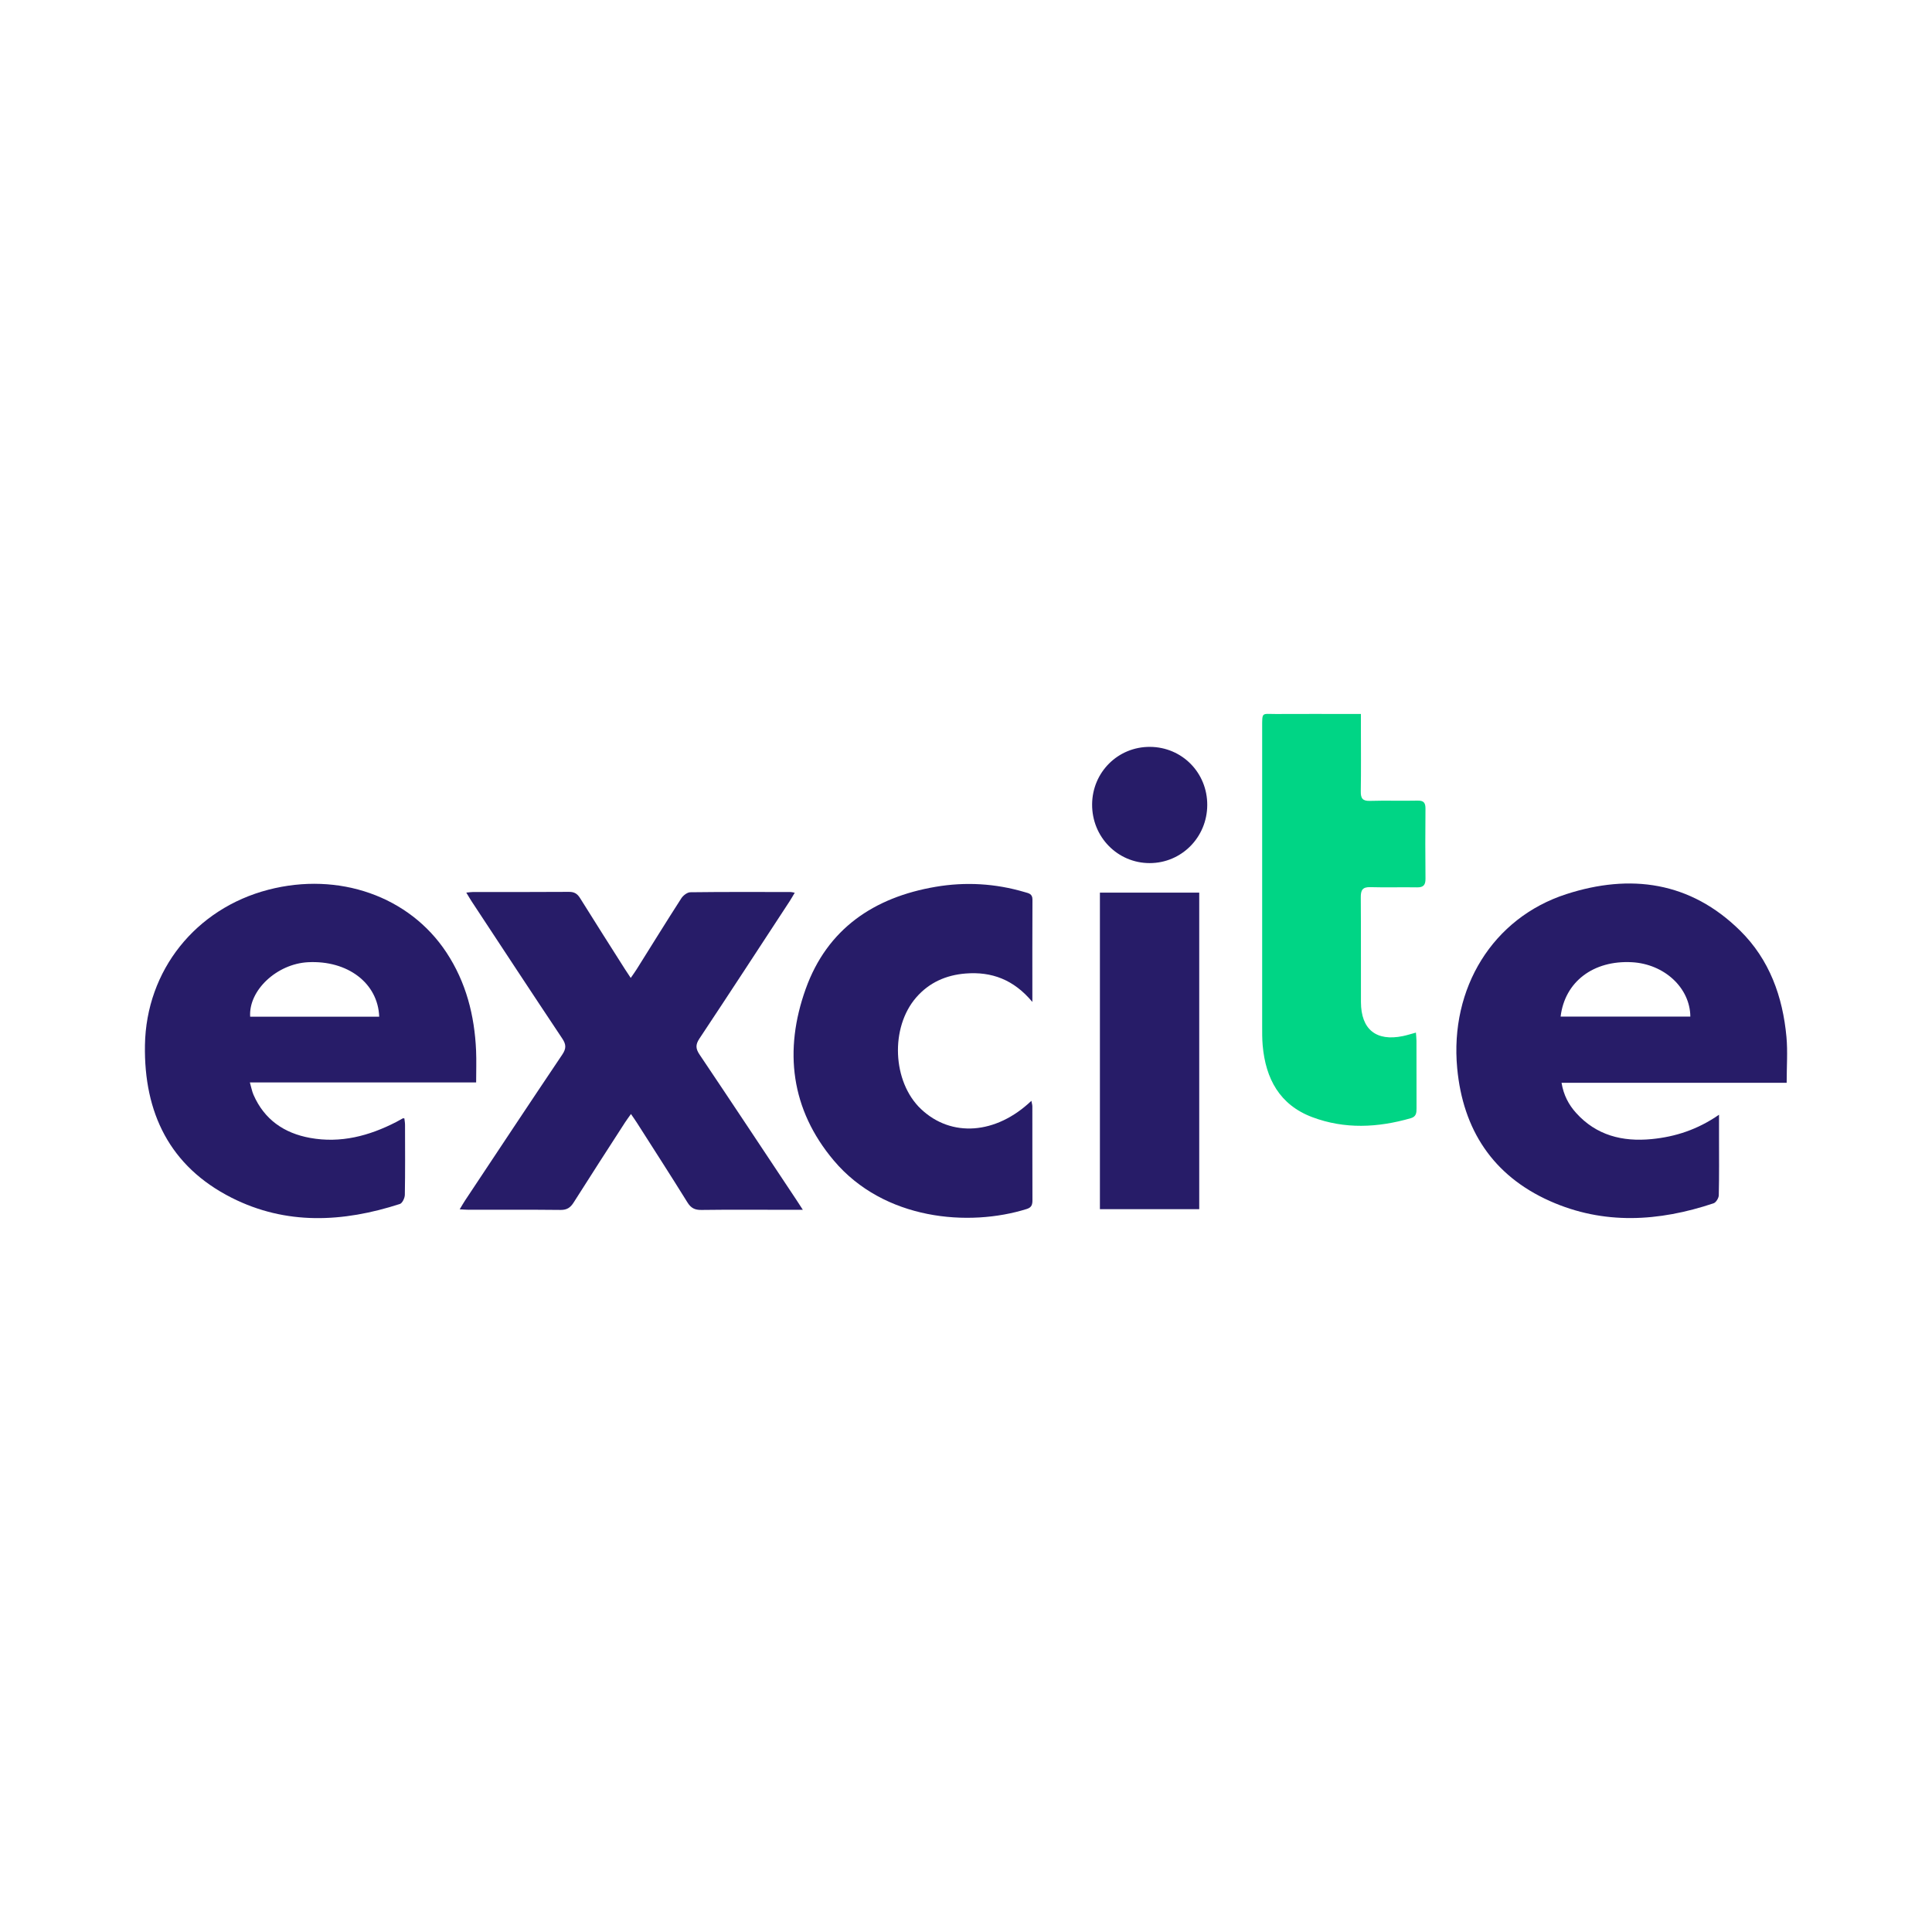
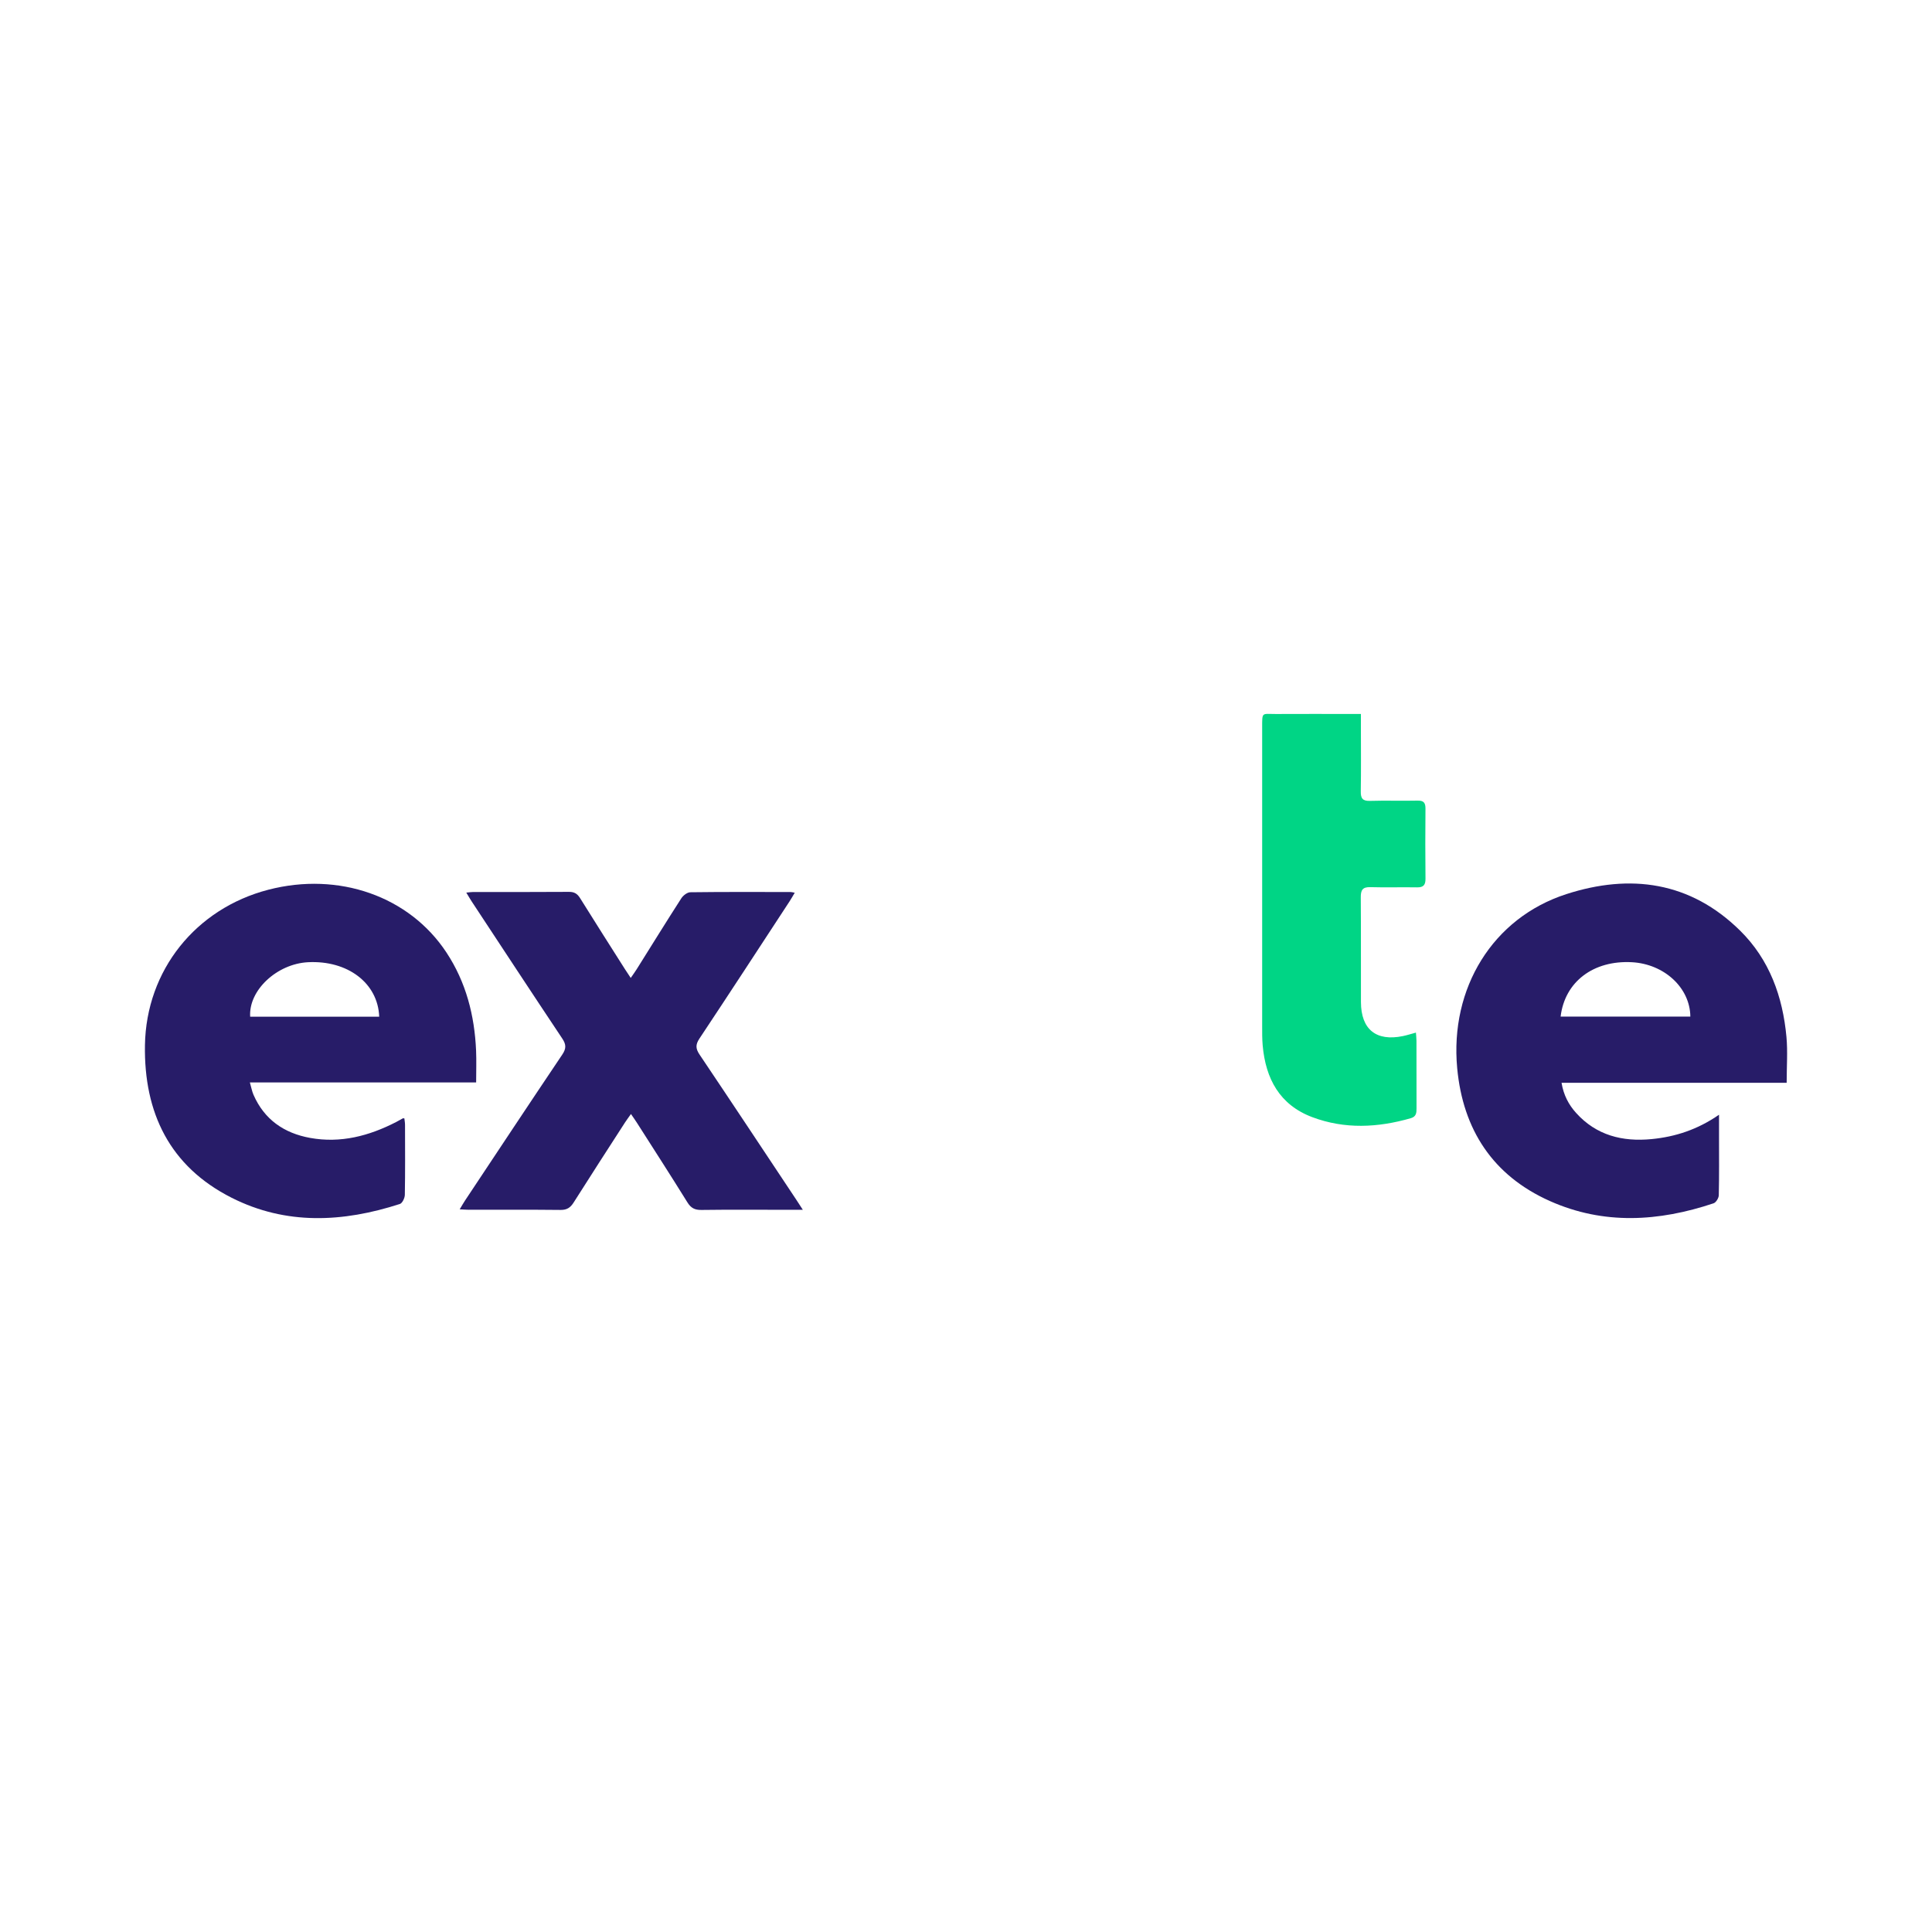
<svg xmlns="http://www.w3.org/2000/svg" version="1.1" id="Layer_1" x="0px" y="0px" width="200px" height="200px" viewBox="0 0 200 200" enable-background="new 0 0 200 200" xml:space="preserve">
  <g>
    <path fill="#271C68" d="M184.955,112.091c-7.729,0-15.469,0-23.304,0c0.213,1.288,0.743,2.272,1.507,3.12   c2.098,2.33,4.808,2.998,7.805,2.709c2.463-0.237,4.775-0.987,6.99-2.524c0,0.884,0,1.613,0,2.341c0,2,0.022,4-0.025,5.999   c-0.007,0.289-0.287,0.745-0.539,0.829c-5.672,1.898-11.374,2.254-16.95-0.236c-5.901-2.635-8.995-7.389-9.59-13.746   c-0.777-8.295,3.684-15.561,11.29-18.021c6.626-2.143,12.842-1.308,17.999,3.778c3.039,2.997,4.413,6.828,4.796,11.012   C185.07,108.855,184.955,110.381,184.955,112.091z M161.554,105.237c4.513,0,8.971,0,13.429,0c-0.027-2.986-2.704-5.447-6.05-5.628   C164.962,99.394,161.99,101.613,161.554,105.237z" />
    <path fill="#271C68" d="M49.29,112.051c-7.823,0-15.541,0-23.424,0c0.148,0.514,0.217,0.915,0.374,1.276   c1.122,2.574,3.172,3.981,5.863,4.469c3.159,0.573,6.1-0.202,8.902-1.642c0.238-0.122,0.468-0.259,0.703-0.386   c0.021-0.011,0.055,0.002,0.152,0.009c0.023,0.212,0.067,0.437,0.068,0.662c0.005,2.418,0.023,4.836-0.02,7.254   c-0.006,0.327-0.259,0.86-0.513,0.942c-5.88,1.904-11.768,2.212-17.421-0.646c-6.414-3.243-9.082-8.807-8.969-15.788   c0.125-7.764,5.268-14.152,12.781-16.098c7.293-1.888,14.593,0.681,18.428,6.496c2.031,3.079,2.911,6.515,3.07,10.159   C49.329,109.822,49.29,110.889,49.29,112.051z M39.255,105.25c-0.129-3.488-3.276-5.851-7.364-5.642   c-3.228,0.165-6.173,2.914-5.993,5.642C30.327,105.25,34.758,105.25,39.255,105.25z" />
    <path fill="#271C68" d="M83.108,125.237c-0.841,0-1.46,0-2.08,0c-2.806,0-5.613-0.021-8.419,0.016   c-0.677,0.009-1.08-0.19-1.444-0.777c-1.715-2.765-3.48-5.499-5.229-8.243c-0.172-0.27-0.359-0.53-0.619-0.91   c-0.25,0.354-0.44,0.604-0.61,0.867c-1.779,2.76-3.567,5.514-5.321,8.29c-0.337,0.534-0.697,0.779-1.357,0.772   c-3.164-0.035-6.329-0.015-9.494-0.017c-0.262,0-0.523-0.024-0.947-0.045c0.22-0.365,0.369-0.636,0.539-0.892   c3.353-5.048,6.698-10.102,10.08-15.13c0.416-0.619,0.411-1.039,0.001-1.654c-3.148-4.718-6.258-9.461-9.379-14.197   c-0.175-0.266-0.333-0.544-0.559-0.916c0.304-0.027,0.498-0.059,0.691-0.06c3.314-0.003,6.628,0.01,9.942-0.015   c0.55-0.004,0.862,0.191,1.145,0.645c1.53,2.458,3.089,4.899,4.639,7.345c0.171,0.27,0.352,0.533,0.607,0.92   c0.255-0.371,0.442-0.624,0.608-0.89c1.539-2.453,3.06-4.917,4.627-7.352c0.19-0.296,0.614-0.624,0.933-0.628   c3.463-0.044,6.926-0.028,10.389-0.024c0.107,0,0.215,0.038,0.42,0.076c-0.204,0.341-0.359,0.619-0.532,0.884   c-3.107,4.745-6.202,9.497-9.34,14.221c-0.417,0.628-0.385,1.045,0.022,1.65c3.363,5.004,6.692,10.032,10.031,15.053   C82.634,124.499,82.808,124.774,83.108,125.237z" />
-     <path fill="#271C68" d="M106.87,103.721c-1.93-2.319-4.223-3.158-6.914-2.943c-2.014,0.161-3.759,0.926-5.106,2.472   c-2.717,3.117-2.475,8.744,0.487,11.554c3.127,2.967,7.761,2.649,11.432-0.848c0.04,0.232,0.099,0.411,0.099,0.591   c0.005,3.225-0.002,6.449,0.01,9.674c0.002,0.462-0.066,0.768-0.587,0.932c-5.98,1.878-14.768,1.166-19.979-5.018   c-4.454-5.286-5.183-11.401-2.907-17.759c2.229-6.225,7.073-9.488,13.45-10.573c3.097-0.527,6.189-0.35,9.22,0.548   c0.39,0.116,0.807,0.163,0.804,0.765C106.86,96.546,106.87,99.977,106.87,103.721z" />
    <path fill="#00D585" d="M146.576,106.895c0.022,0.321,0.055,0.581,0.056,0.841c0.004,2.328-0.003,4.655,0.007,6.983   c0.002,0.475-0.021,0.872-0.594,1.037c-3.414,0.983-6.839,1.154-10.2-0.109c-3.376-1.269-4.827-3.98-5.132-7.42   c-0.061-0.682-0.054-1.371-0.054-2.057c-0.003-10.295-0.002-20.591,0-30.886c0-1.628-0.04-1.364,1.415-1.371   c2.566-0.013,5.133-0.004,7.699-0.004c0.322,0,0.644,0,1.108,0c0,0.55,0,1.016,0,1.481c0,2.178,0.024,4.357-0.013,6.535   c-0.012,0.722,0.19,1.006,0.954,0.982c1.64-0.05,3.283,0.01,4.923-0.027c0.641-0.015,0.825,0.229,0.819,0.833   c-0.021,2.417-0.023,4.834,0.002,7.251c0.007,0.649-0.212,0.907-0.877,0.895c-1.611-0.03-3.224,0.027-4.834-0.022   c-0.825-0.025-0.993,0.329-0.987,1.07c0.029,3.611,0.005,7.222,0.017,10.832c0.009,2.828,1.576,4.089,4.348,3.515   C145.663,107.165,146.084,107.028,146.576,106.895z" />
-     <path fill="#271C68" d="M124.144,125.176c-3.458,0-6.845,0-10.282,0c0-10.942,0-21.824,0-32.771c3.418,0,6.807,0,10.282,0   C124.144,103.291,124.144,114.191,124.144,125.176z" />
-     <path fill="#271C68" d="M124.974,83.339c-0.015,3.336-2.657,6.003-5.952,6.009c-3.328,0.005-5.989-2.708-5.967-6.083   c0.022-3.333,2.685-5.974,5.998-5.949C122.375,77.34,124.989,79.998,124.974,83.339z" />
  </g>
</svg>